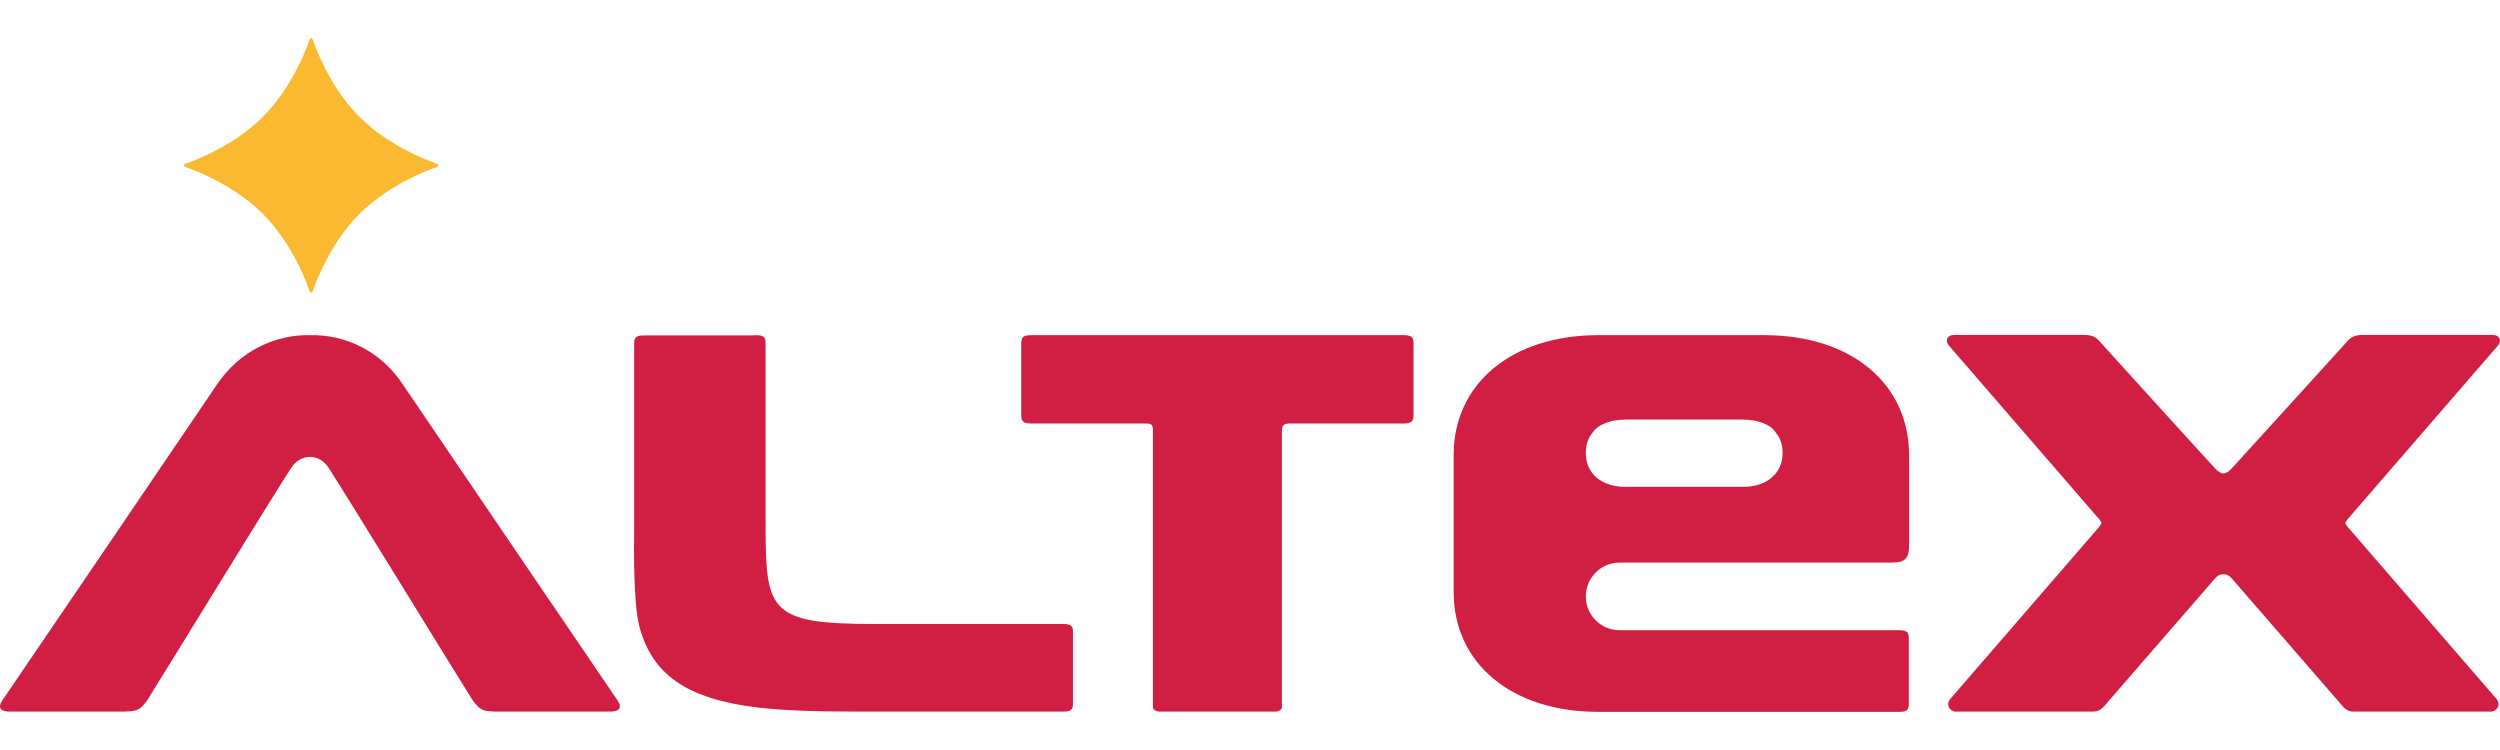
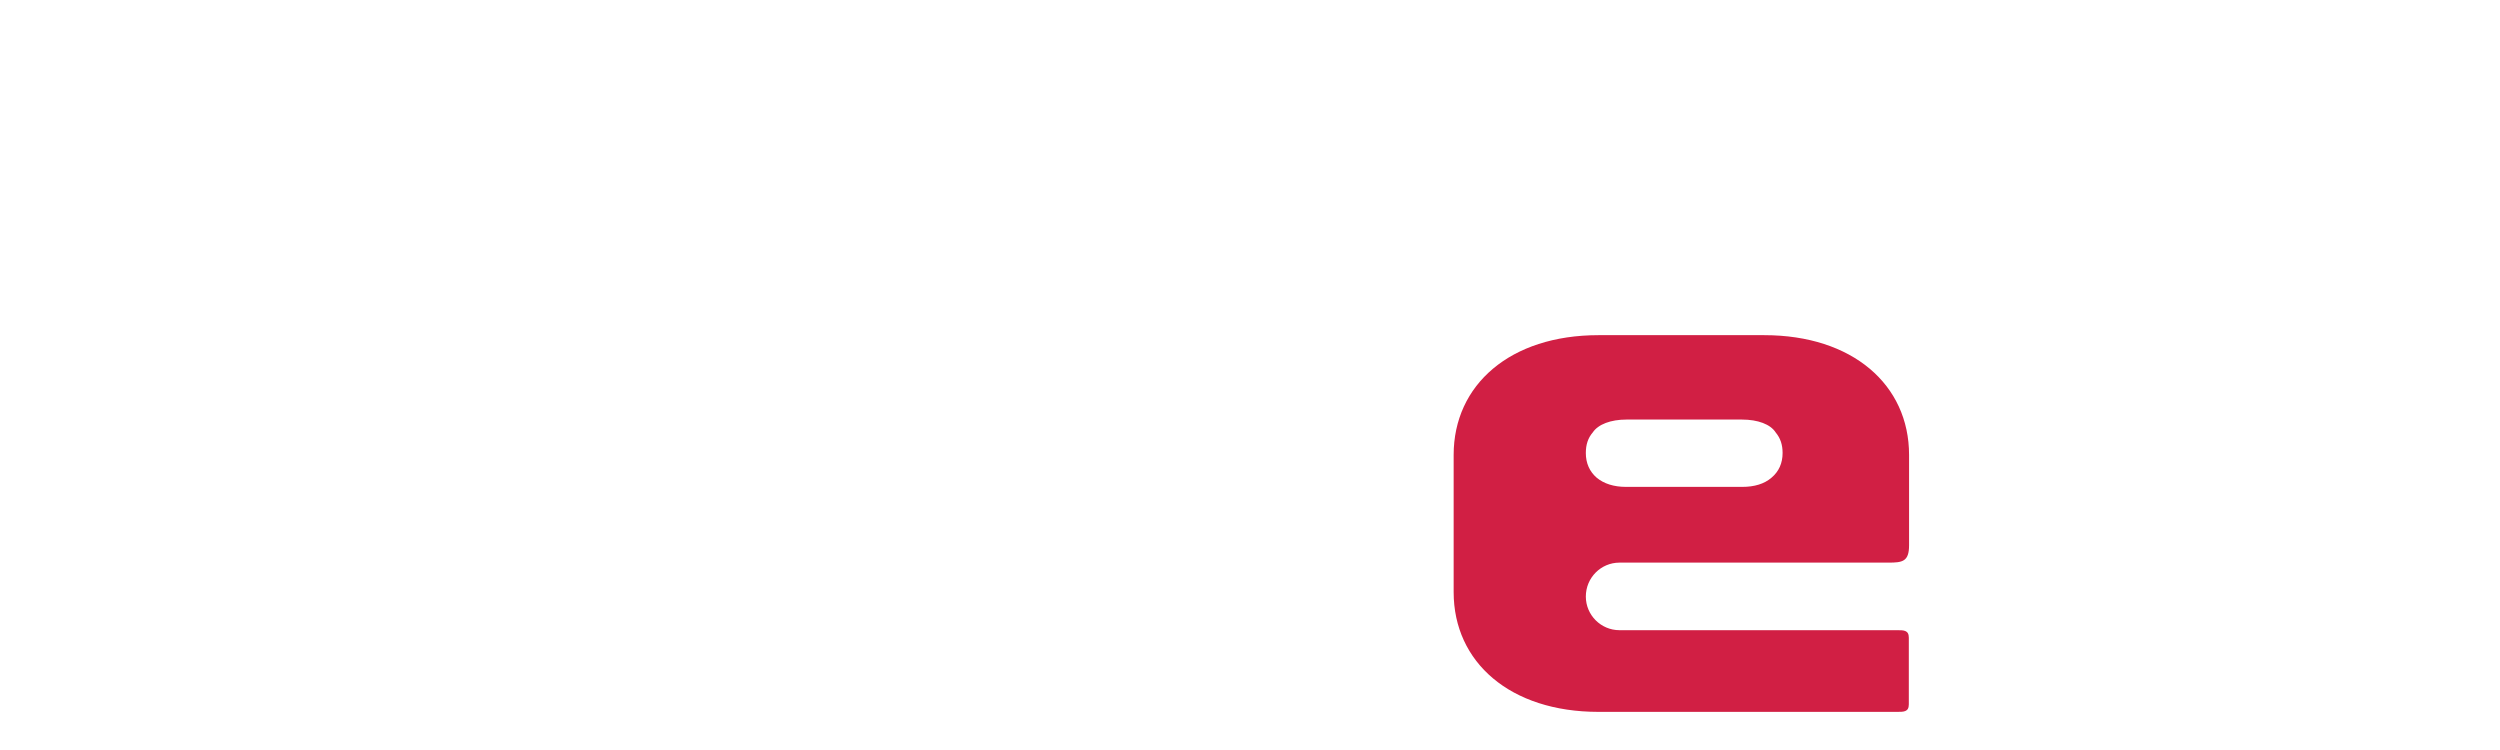
<svg xmlns="http://www.w3.org/2000/svg" xmlns:ns1="http://sodipodi.sourceforge.net/DTD/sodipodi-0.dtd" xmlns:ns2="http://www.inkscape.org/namespaces/inkscape" width="150" height="45" viewBox="0 0 101.007 15.481" id="svg35" ns1:docname="Fundatia Altex.svg" ns2:version="1.1.1 (3bf5ae0d25, 2021-09-20)">
  <defs id="defs39" />
  <title id="title2">Altex logo</title>
  <g id="Page-1" stroke="none" stroke-width="1" fill="none" fill-rule="evenodd" transform="translate(-34.296,-8.918)">
    <g id="Group" transform="translate(33.378,2.839)" fill="none" style="fill-rule:nonzero">
-       <path d="m 90.75,21.87 c 0.16,0 0.23,0.06 0.33,0.16 l 4.47,5.15 c 0.07,0.08 0.19,0.24 0.47,0.24 h 5.55 c 0.2,0 0.43,-0.26 0.2,-0.53 -0.09,-0.1 -5.91,-6.83 -5.91,-6.83 0,0 -0.18,-0.19 -0.18,-0.26 0,-0.07 0.18,-0.26 0.18,-0.26 l 5.99,-6.92 c 0.14,-0.17 0.09,-0.42 -0.23,-0.42 h -5.24 c -0.35,0 -0.48,0.11 -0.6,0.23 0,0 -4.28,4.72 -4.7,5.17 -0.12,0.13 -0.25,0.2 -0.33,0.2 -0.08,0 -0.21,-0.07 -0.33,-0.2 -0.43,-0.46 -4.7,-5.17 -4.7,-5.17 -0.11,-0.12 -0.24,-0.23 -0.6,-0.23 h -5.24 c -0.32,0 -0.37,0.25 -0.23,0.42 l 5.99,6.92 c 0,0 0.18,0.19 0.18,0.26 0,0.07 -0.18,0.26 -0.18,0.26 0,0 -5.81,6.72 -5.91,6.83 -0.24,0.27 0,0.53 0.2,0.53 h 5.55 c 0.27,0 0.39,-0.16 0.47,-0.24 l 4.47,-5.15 c 0.1,-0.11 0.17,-0.16 0.33,-0.16" id="Path" fill="#d11f44" />
-       <path d="m 31.37,12.21 c 0.26,0 0.48,-0.01 0.48,0.3 v 6.99 c 0,3.86 0,4.38 4.47,4.38 3.7,0 7.47,0 7.47,0 0.26,0 0.48,-0.01 0.48,0.3 v 2.94 c 0,0.31 -0.22,0.3 -0.48,0.3 H 35.54 C 33.79,27.42 32.5,27.37 31.5,27.25 28.63,26.9 27.26,25.9 26.75,23.98 26.48,22.96 26.54,20.22 26.54,20.22 v -7.7 c 0,-0.31 0.22,-0.3 0.48,-0.3 h 4.35" id="path5" fill="#d11f44" />
-       <path d="M 57.6,12.21 H 42.61 c -0.37,0 -0.43,0.08 -0.43,0.35 v 2.87 c 0,0.29 0.1,0.35 0.43,0.35 0,0 4.53,0 4.61,0 0.23,0 0.28,0.05 0.28,0.28 0,0.15 0,11.17 0,11.17 0,0.11 0.12,0.19 0.28,0.19 h 4.65 c 0.16,0 0.28,-0.08 0.28,-0.19 0,0 0,-11.08 0,-11.15 0,-0.22 0.08,-0.3 0.3,-0.3 0.05,0 4.58,0 4.58,0 0.33,0 0.44,-0.06 0.44,-0.35 v -2.81 c 0.01,-0.33 -0.06,-0.41 -0.43,-0.41" id="path7" fill="#d11f44" />
      <path d="m 64.99,16.97 c 0,-0.34 0.09,-0.61 0.28,-0.83 0.22,-0.33 0.73,-0.52 1.36,-0.52 h 4.67 c 0.64,0 1.15,0.19 1.36,0.52 0.19,0.23 0.28,0.49 0.28,0.83 0,0.41 -0.15,0.75 -0.45,1 -0.29,0.25 -0.69,0.37 -1.18,0.37 h -4.7 c -0.49,0 -0.89,-0.13 -1.18,-0.37 -0.29,-0.25 -0.44,-0.59 -0.44,-1 m 1.36,4.43 c 0,0 10.62,0 10.87,0 0.56,0 0.83,-0.04 0.83,-0.7 0,-0.27 0,-3.65 0,-3.65 0,-2.84 -2.29,-4.84 -5.85,-4.84 h -6.7 c -3.56,0 -5.85,2 -5.85,4.84 v 5.54 c 0,2.84 2.29,4.84 5.85,4.84 h 12.06 c 0.26,0 0.48,0.01 0.48,-0.3 v -2.7 c 0,-0.31 -0.22,-0.3 -0.48,-0.3 H 66.35 c -0.75,0 -1.36,-0.61 -1.36,-1.36 0,-0.76 0.61,-1.37 1.36,-1.37 z" id="Shape" fill="#d11f44" />
-       <path d="m 13.45,12.21 c -1.41,-0.03 -2.85,0.63 -3.77,2 -0.78,1.16 -7.32,10.78 -8.67,12.76 -0.22,0.33 -0.02,0.45 0.3,0.45 h 4.65 c 0.45,-0.03 0.57,0 0.9,-0.45 0.59,-0.93 4.96,-8.07 5.83,-9.41 0.17,-0.26 0.44,-0.43 0.75,-0.43 0.31,0 0.58,0.17 0.75,0.43 0.86,1.34 5.24,8.48 5.83,9.41 0.34,0.45 0.45,0.42 0.9,0.45 h 4.65 c 0.32,0 0.52,-0.12 0.3,-0.45 -1.35,-1.98 -7.88,-11.59 -8.67,-12.76 -0.9,-1.37 -2.34,-2.03 -3.75,-2 v 0" id="path10" fill="#d11f44" />
-       <path d="m 13.49,0.21 v 0 c 0,0 0.05,0 0.07,0.07 0,0 0.58,1.81 1.88,3.11 1.3,1.3 3.12,1.89 3.12,1.89 0.07,0.02 0.07,0.07 0.07,0.07 0,0 0,0.05 -0.07,0.07 0,0 -1.82,0.59 -3.12,1.89 -1.3,1.3 -1.88,3.11 -1.88,3.11 -0.02,0.07 -0.07,0.07 -0.07,0.07 v 0 c 0,0 -0.05,0 -0.07,-0.07 0,0 -0.58,-1.81 -1.88,-3.11 C 10.24,6.01 8.42,5.42 8.42,5.42 8.35,5.4 8.35,5.35 8.35,5.35 c 0,0 0,-0.06 0.07,-0.07 0,0 1.82,-0.59 3.12,-1.89 1.3,-1.3 1.88,-3.11 1.88,-3.11 0.02,-0.07 0.07,-0.07 0.07,-0.07 z" id="path12" fill="#fab930" />
    </g>
  </g>
</svg>